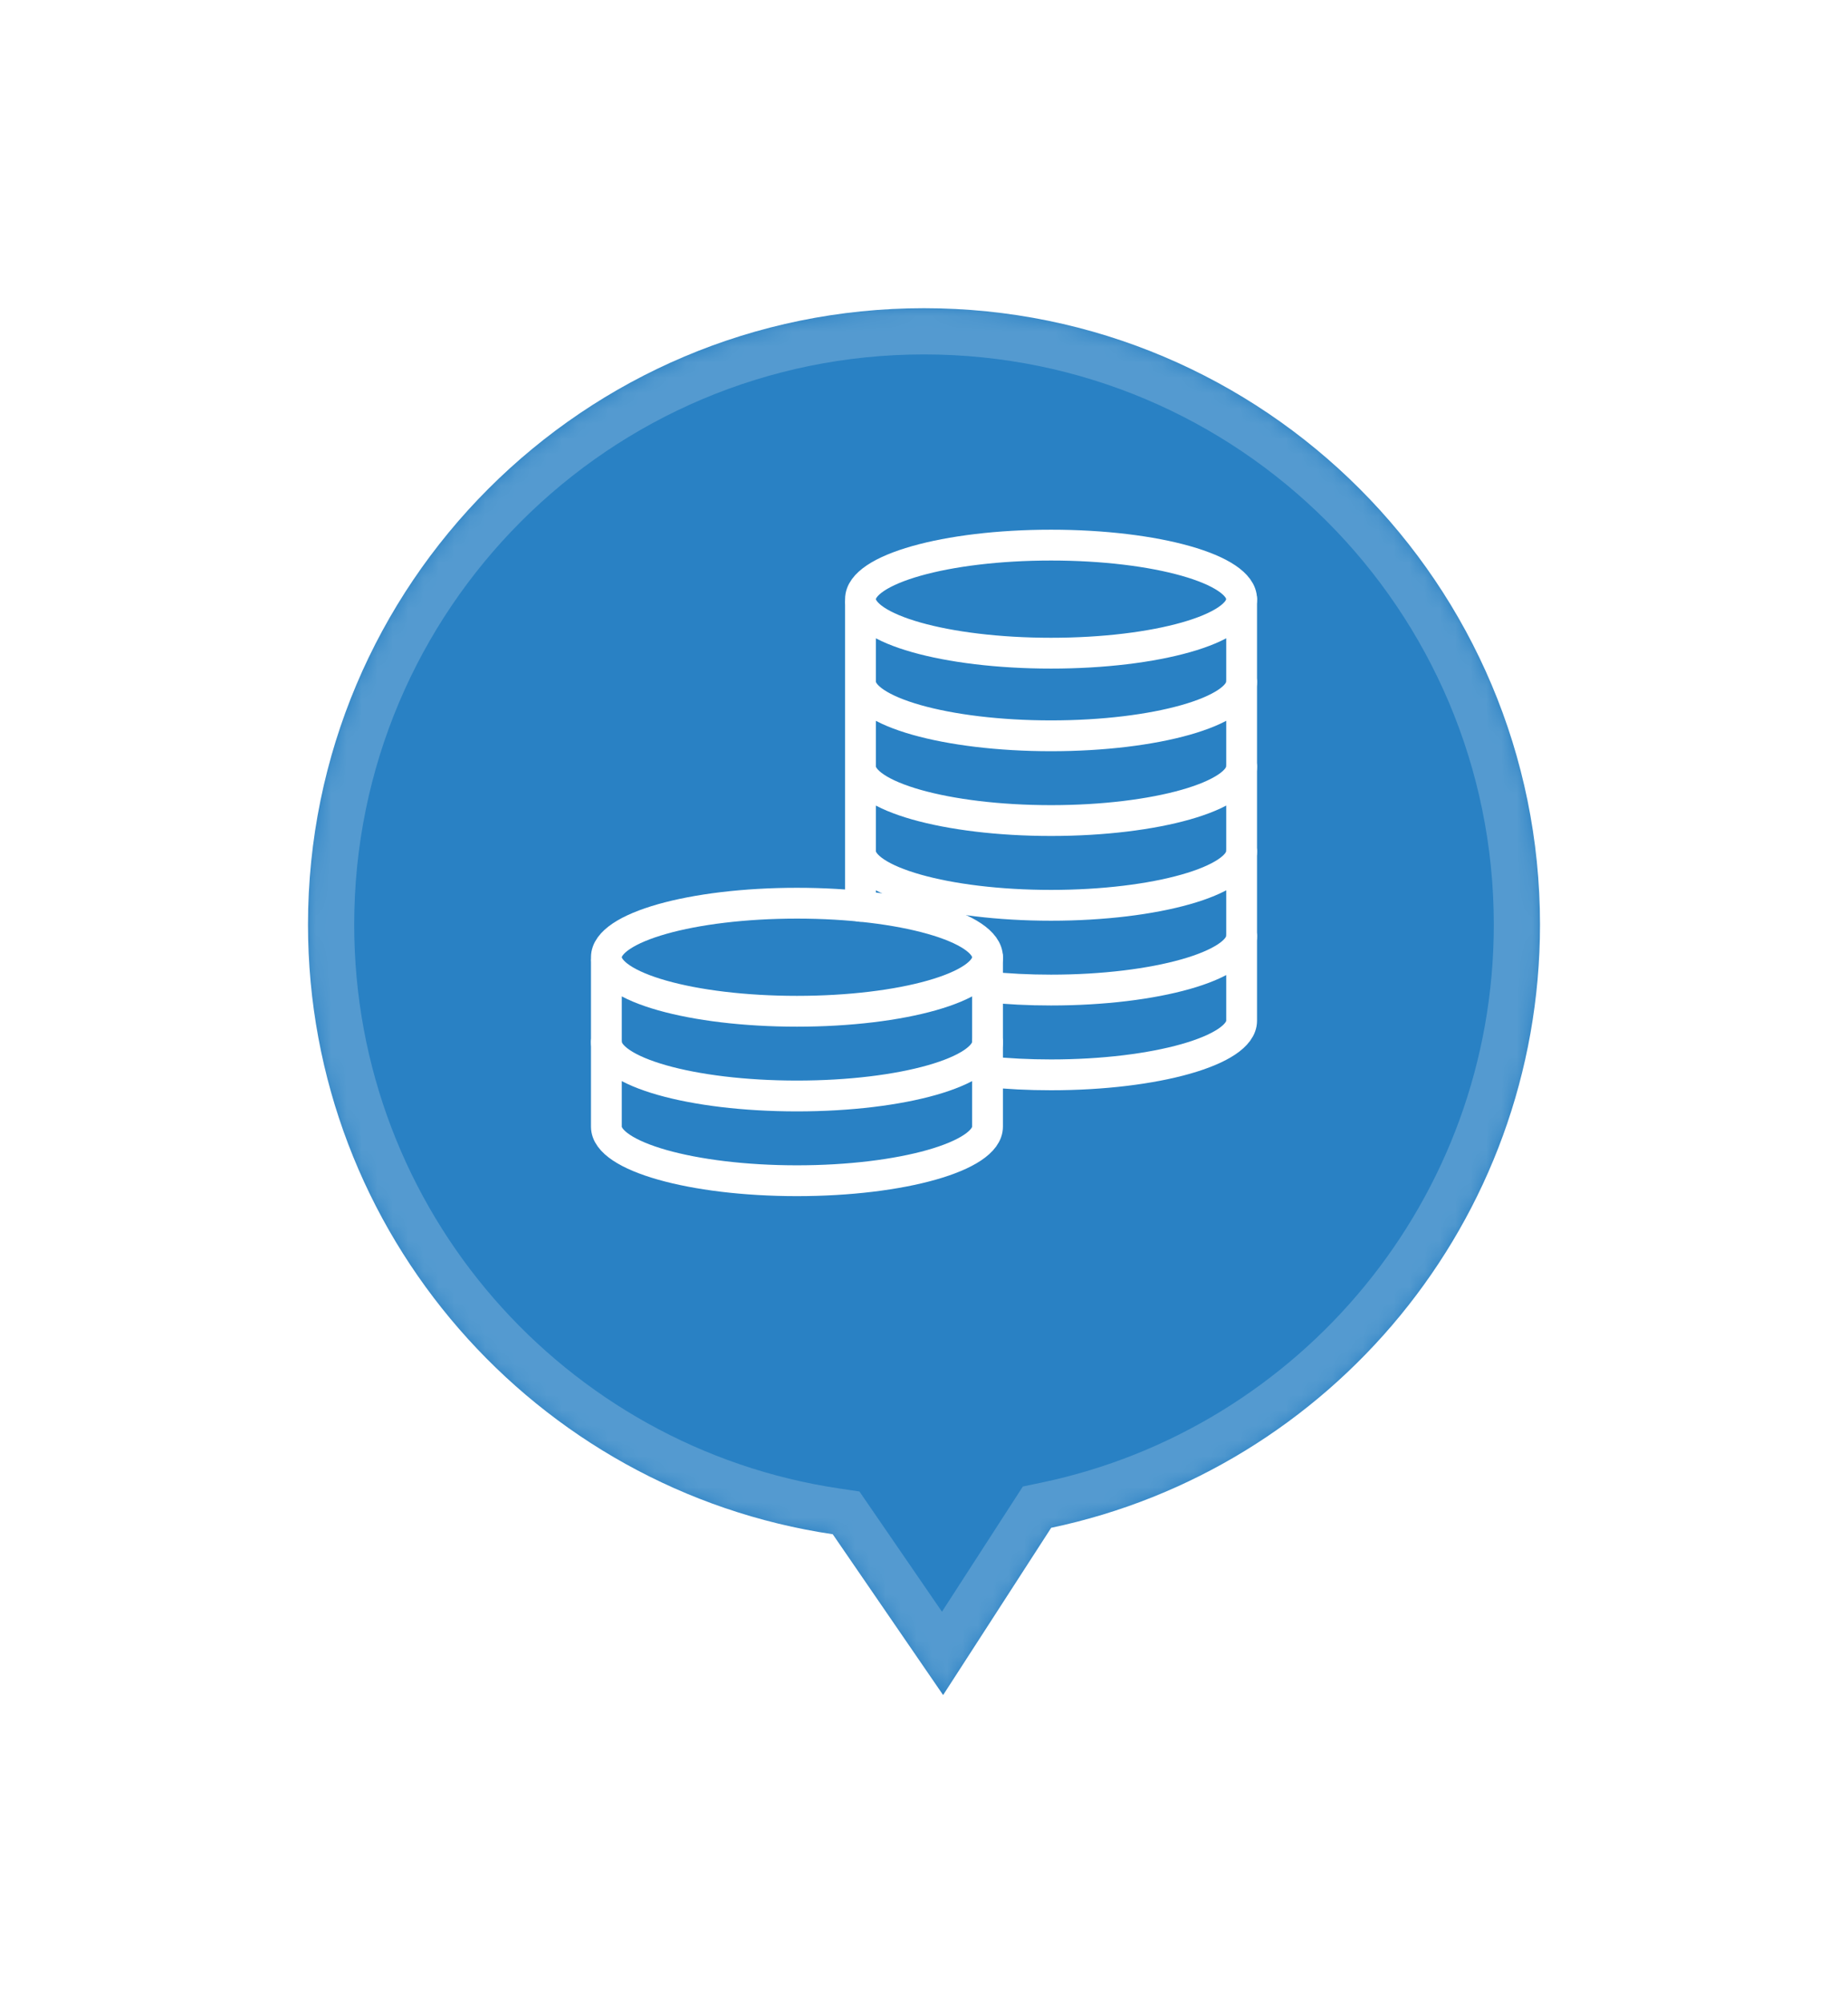
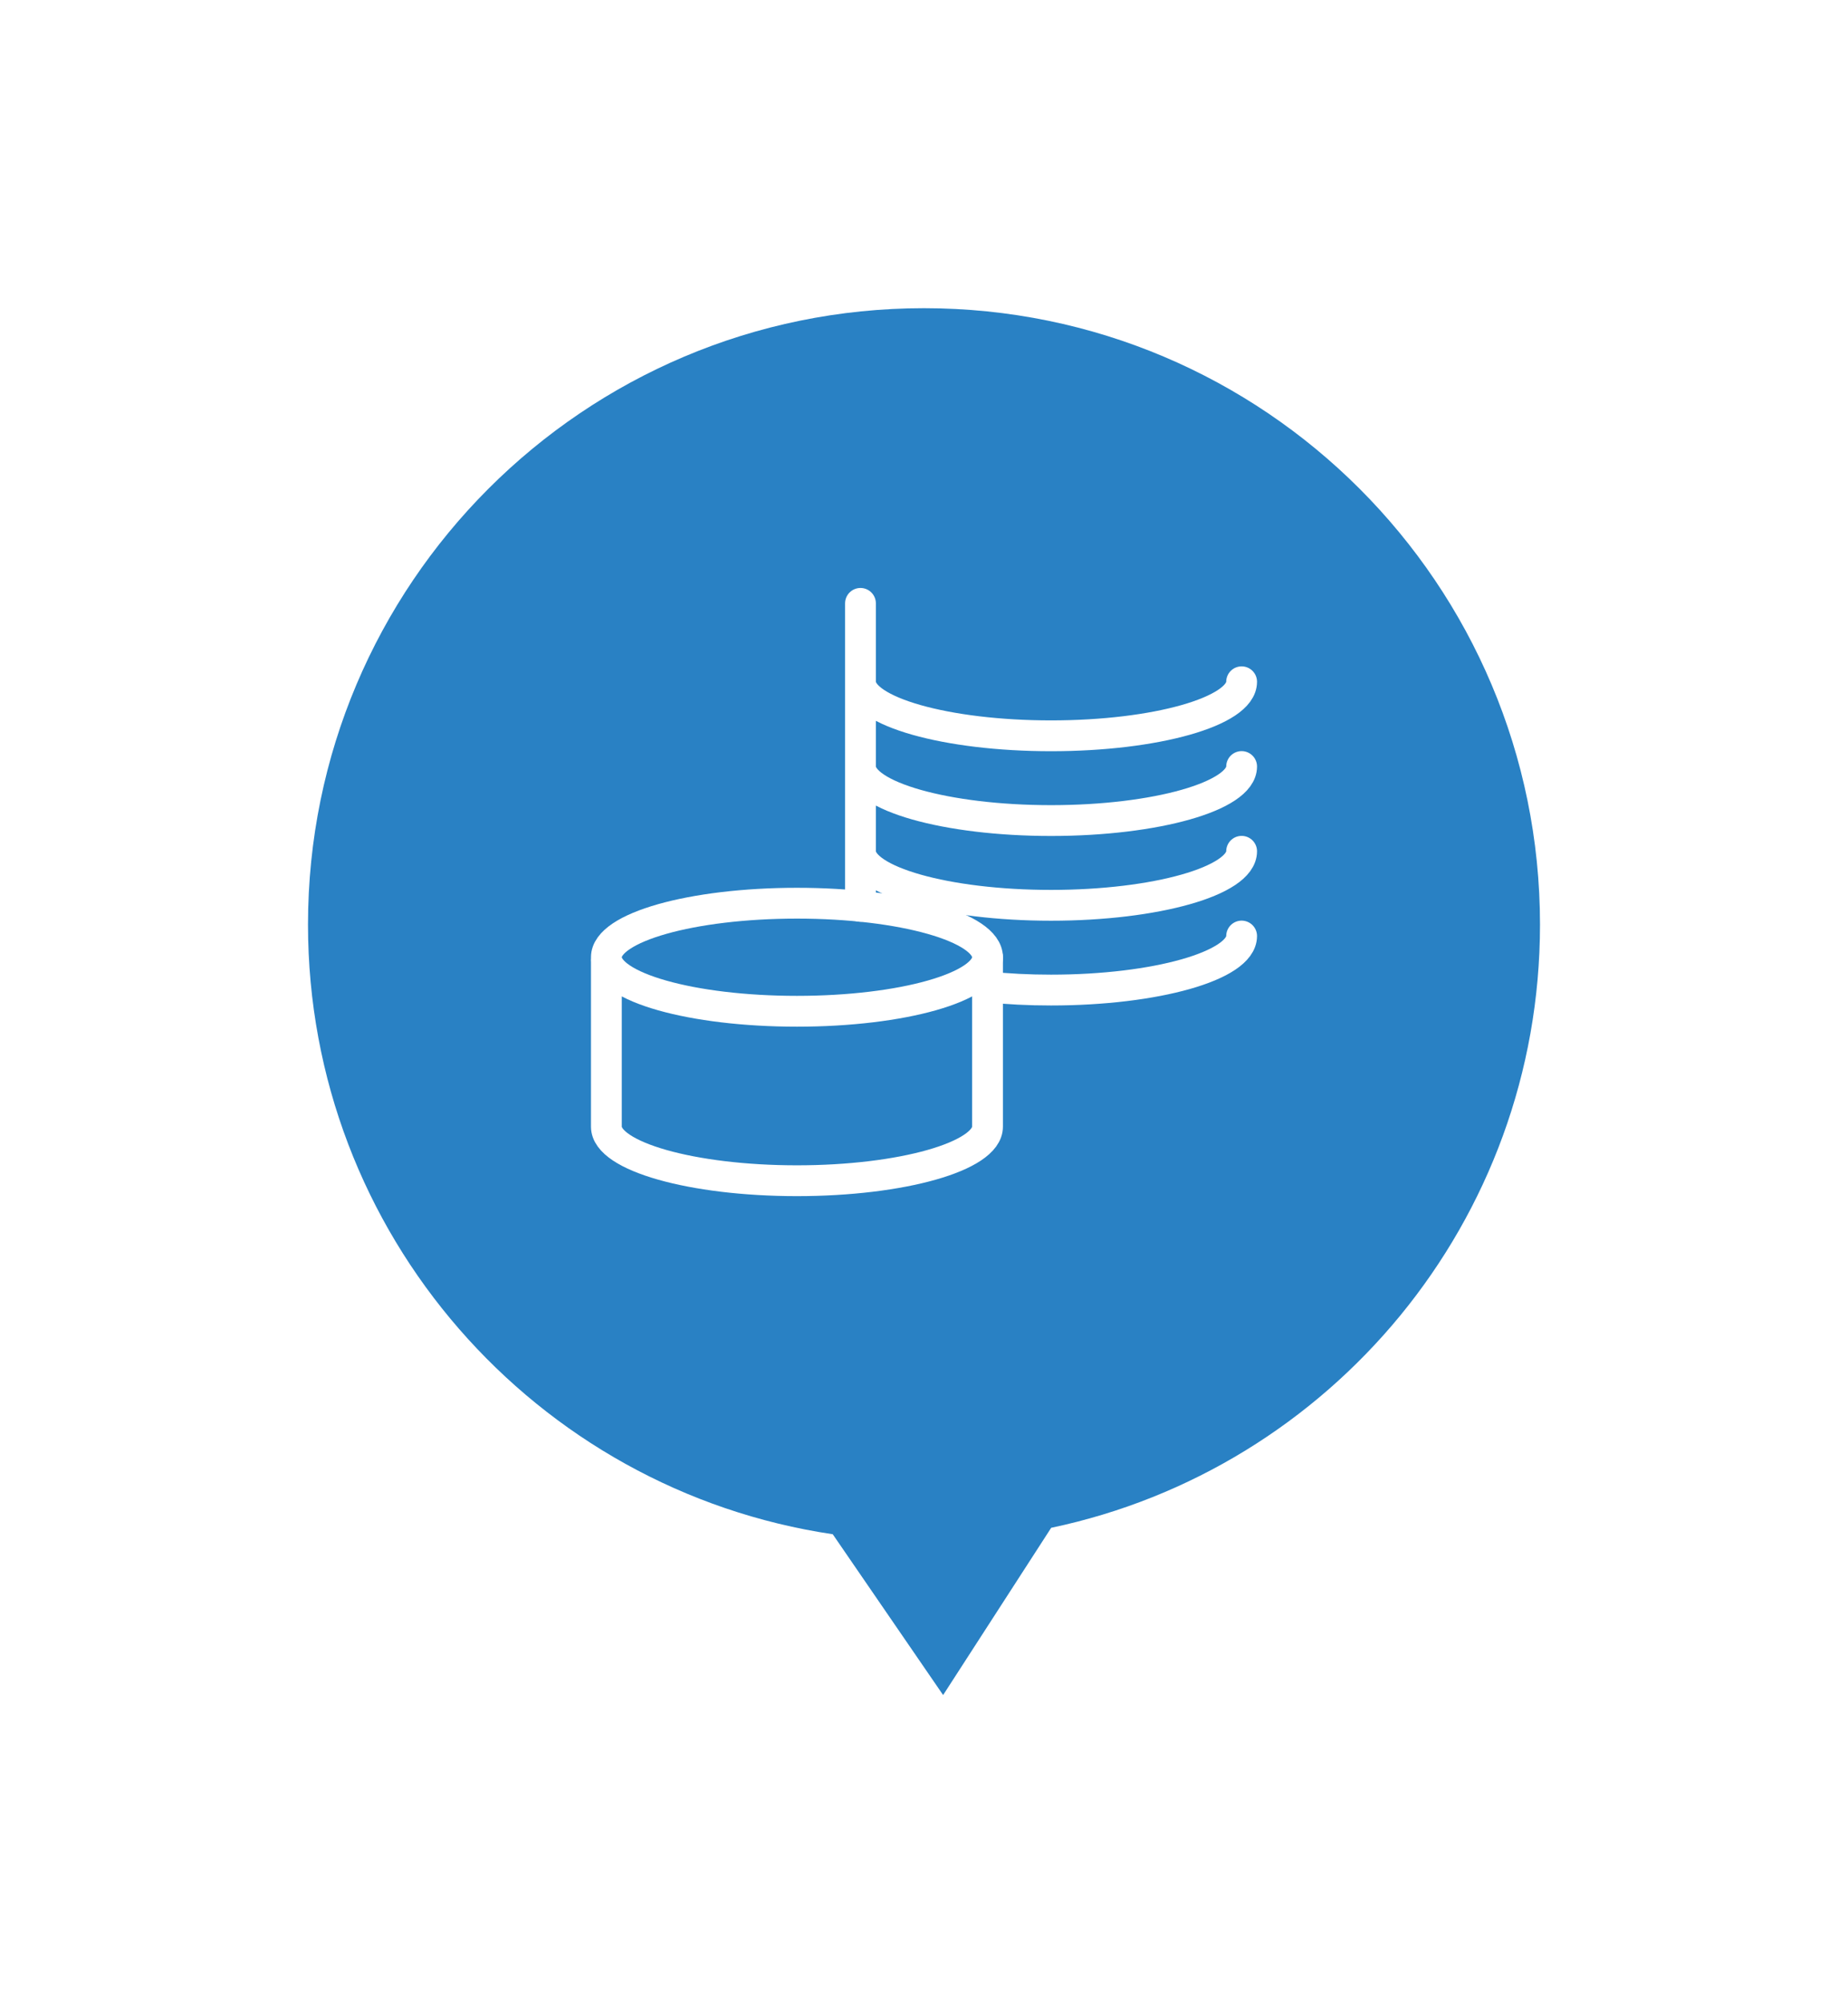
<svg xmlns="http://www.w3.org/2000/svg" width="120" height="130" viewBox="0 0 120 130" fill="none">
  <g filter="url(#filter0_d_1624_1318)">
    <mask id="path-1-inside-1_1624_1318" fill="white">
      <path fill-rule="evenodd" clip-rule="evenodd" d="M68.259 95.146C86.388 91.341 100 75.26 100 56C100 33.909 82.091 16 60 16C37.909 16 20 33.909 20 56C20 76.078 34.793 92.701 54.074 95.564L61.242 106L68.259 95.146Z" />
    </mask>
    <path fill-rule="evenodd" clip-rule="evenodd" d="M68.259 95.146C86.388 91.341 100 75.26 100 56C100 33.909 82.091 16 60 16C37.909 16 20 33.909 20 56C20 76.078 34.793 92.701 54.074 95.564L61.242 106L68.259 95.146Z" fill="#2981C4" />
-     <path d="M68.259 95.146L67.643 92.21L66.418 92.467L65.74 93.518L68.259 95.146ZM54.074 95.564L56.547 93.866L55.807 92.789L54.515 92.597L54.074 95.564ZM61.242 106L58.77 107.699L61.318 111.409L63.762 107.629L61.242 106ZM97 56C97 73.812 84.411 88.691 67.643 92.21L68.875 98.082C88.365 93.991 103 76.708 103 56H97ZM60 19C80.434 19 97 35.566 97 56H103C103 32.252 83.748 13 60 13V19ZM23 56C23 35.566 39.566 19 60 19V13C36.252 13 17 32.252 17 56H23ZM54.515 92.597C36.682 89.948 23 74.569 23 56H17C17 77.587 32.904 95.453 53.634 98.532L54.515 92.597ZM51.602 97.263L58.77 107.699L63.715 104.301L56.547 93.866L51.602 97.263ZM63.762 107.629L70.778 96.775L65.74 93.518L58.723 104.371L63.762 107.629Z" fill="white" fill-opacity="0.2" mask="url(#path-1-inside-1_1624_1318)" />
  </g>
  <g clip-path="url(#clip0_1624_1318)">
-     <path d="M68.25 42.388C75.085 42.388 80.625 40.818 80.625 38.881C80.625 36.945 75.085 35.375 68.25 35.375C61.416 35.375 55.875 36.945 55.875 38.881C55.875 40.818 61.416 42.388 68.25 42.388Z" stroke="white" stroke-width="2" stroke-miterlimit="10" stroke-linecap="round" stroke-linejoin="round" />
    <path d="M55.875 44.244C55.875 46.169 61.444 47.75 68.25 47.75C75.056 47.75 80.625 46.169 80.625 44.244M55.875 49.744C55.875 51.669 61.444 53.25 68.25 53.25C75.056 53.25 80.625 51.669 80.625 49.744M55.875 55.244C55.875 57.169 61.444 58.75 68.25 58.75C75.056 58.75 80.625 57.169 80.625 55.244M64.125 64.044C65.431 64.181 66.806 64.25 68.25 64.25C75.056 64.25 80.625 62.669 80.625 60.744M55.875 58.819V39.156" stroke="white" stroke-width="2" stroke-miterlimit="10" stroke-linecap="round" stroke-linejoin="round" />
-     <path d="M80.625 38.883V66.245C80.625 68.17 75.056 69.752 68.25 69.752C66.806 69.752 65.431 69.683 64.125 69.545" stroke="white" stroke-width="2" stroke-miterlimit="10" stroke-linecap="round" stroke-linejoin="round" />
    <path d="M51.75 65.626C58.584 65.626 64.125 64.056 64.125 62.12C64.125 60.183 58.584 58.613 51.75 58.613C44.916 58.613 39.375 60.183 39.375 62.12C39.375 64.056 44.916 65.626 51.75 65.626Z" stroke="white" stroke-width="2" stroke-miterlimit="10" stroke-linecap="round" stroke-linejoin="round" />
-     <path d="M39.375 67.617C39.375 69.542 44.875 71.123 51.75 71.123C58.625 71.123 64.125 69.542 64.125 67.617" stroke="white" stroke-width="2" stroke-miterlimit="10" stroke-linecap="round" stroke-linejoin="round" />
    <path d="M64.125 62.117V73.117C64.125 75.042 58.556 76.623 51.75 76.623C44.944 76.623 39.375 75.042 39.375 73.117V62.392" stroke="white" stroke-width="2" stroke-miterlimit="10" stroke-linecap="round" stroke-linejoin="round" />
  </g>
  <defs>
    <filter id="filter0_d_1624_1318" x="0" y="0" width="120" height="130" filterUnits="userSpaceOnUse" color-interpolation-filters="sRGB">
      <feFlood flood-opacity="0" result="BackgroundImageFix" />
      <feColorMatrix in="SourceAlpha" type="matrix" values="0 0 0 0 0 0 0 0 0 0 0 0 0 0 0 0 0 0 127 0" result="hardAlpha" />
      <feOffset dy="4" />
      <feGaussianBlur stdDeviation="10" />
      <feComposite in2="hardAlpha" operator="out" />
      <feColorMatrix type="matrix" values="0 0 0 0 0 0 0 0 0 0 0 0 0 0 0 0 0 0 0.25 0" />
      <feBlend mode="normal" in2="BackgroundImageFix" result="effect1_dropShadow_1624_1318" />
      <feBlend mode="normal" in="SourceGraphic" in2="effect1_dropShadow_1624_1318" result="shape" />
    </filter>
    <clipPath id="clip0_1624_1318">
      <rect width="44" height="44" fill="white" transform="translate(38 34)" />
    </clipPath>
  </defs>
</svg>